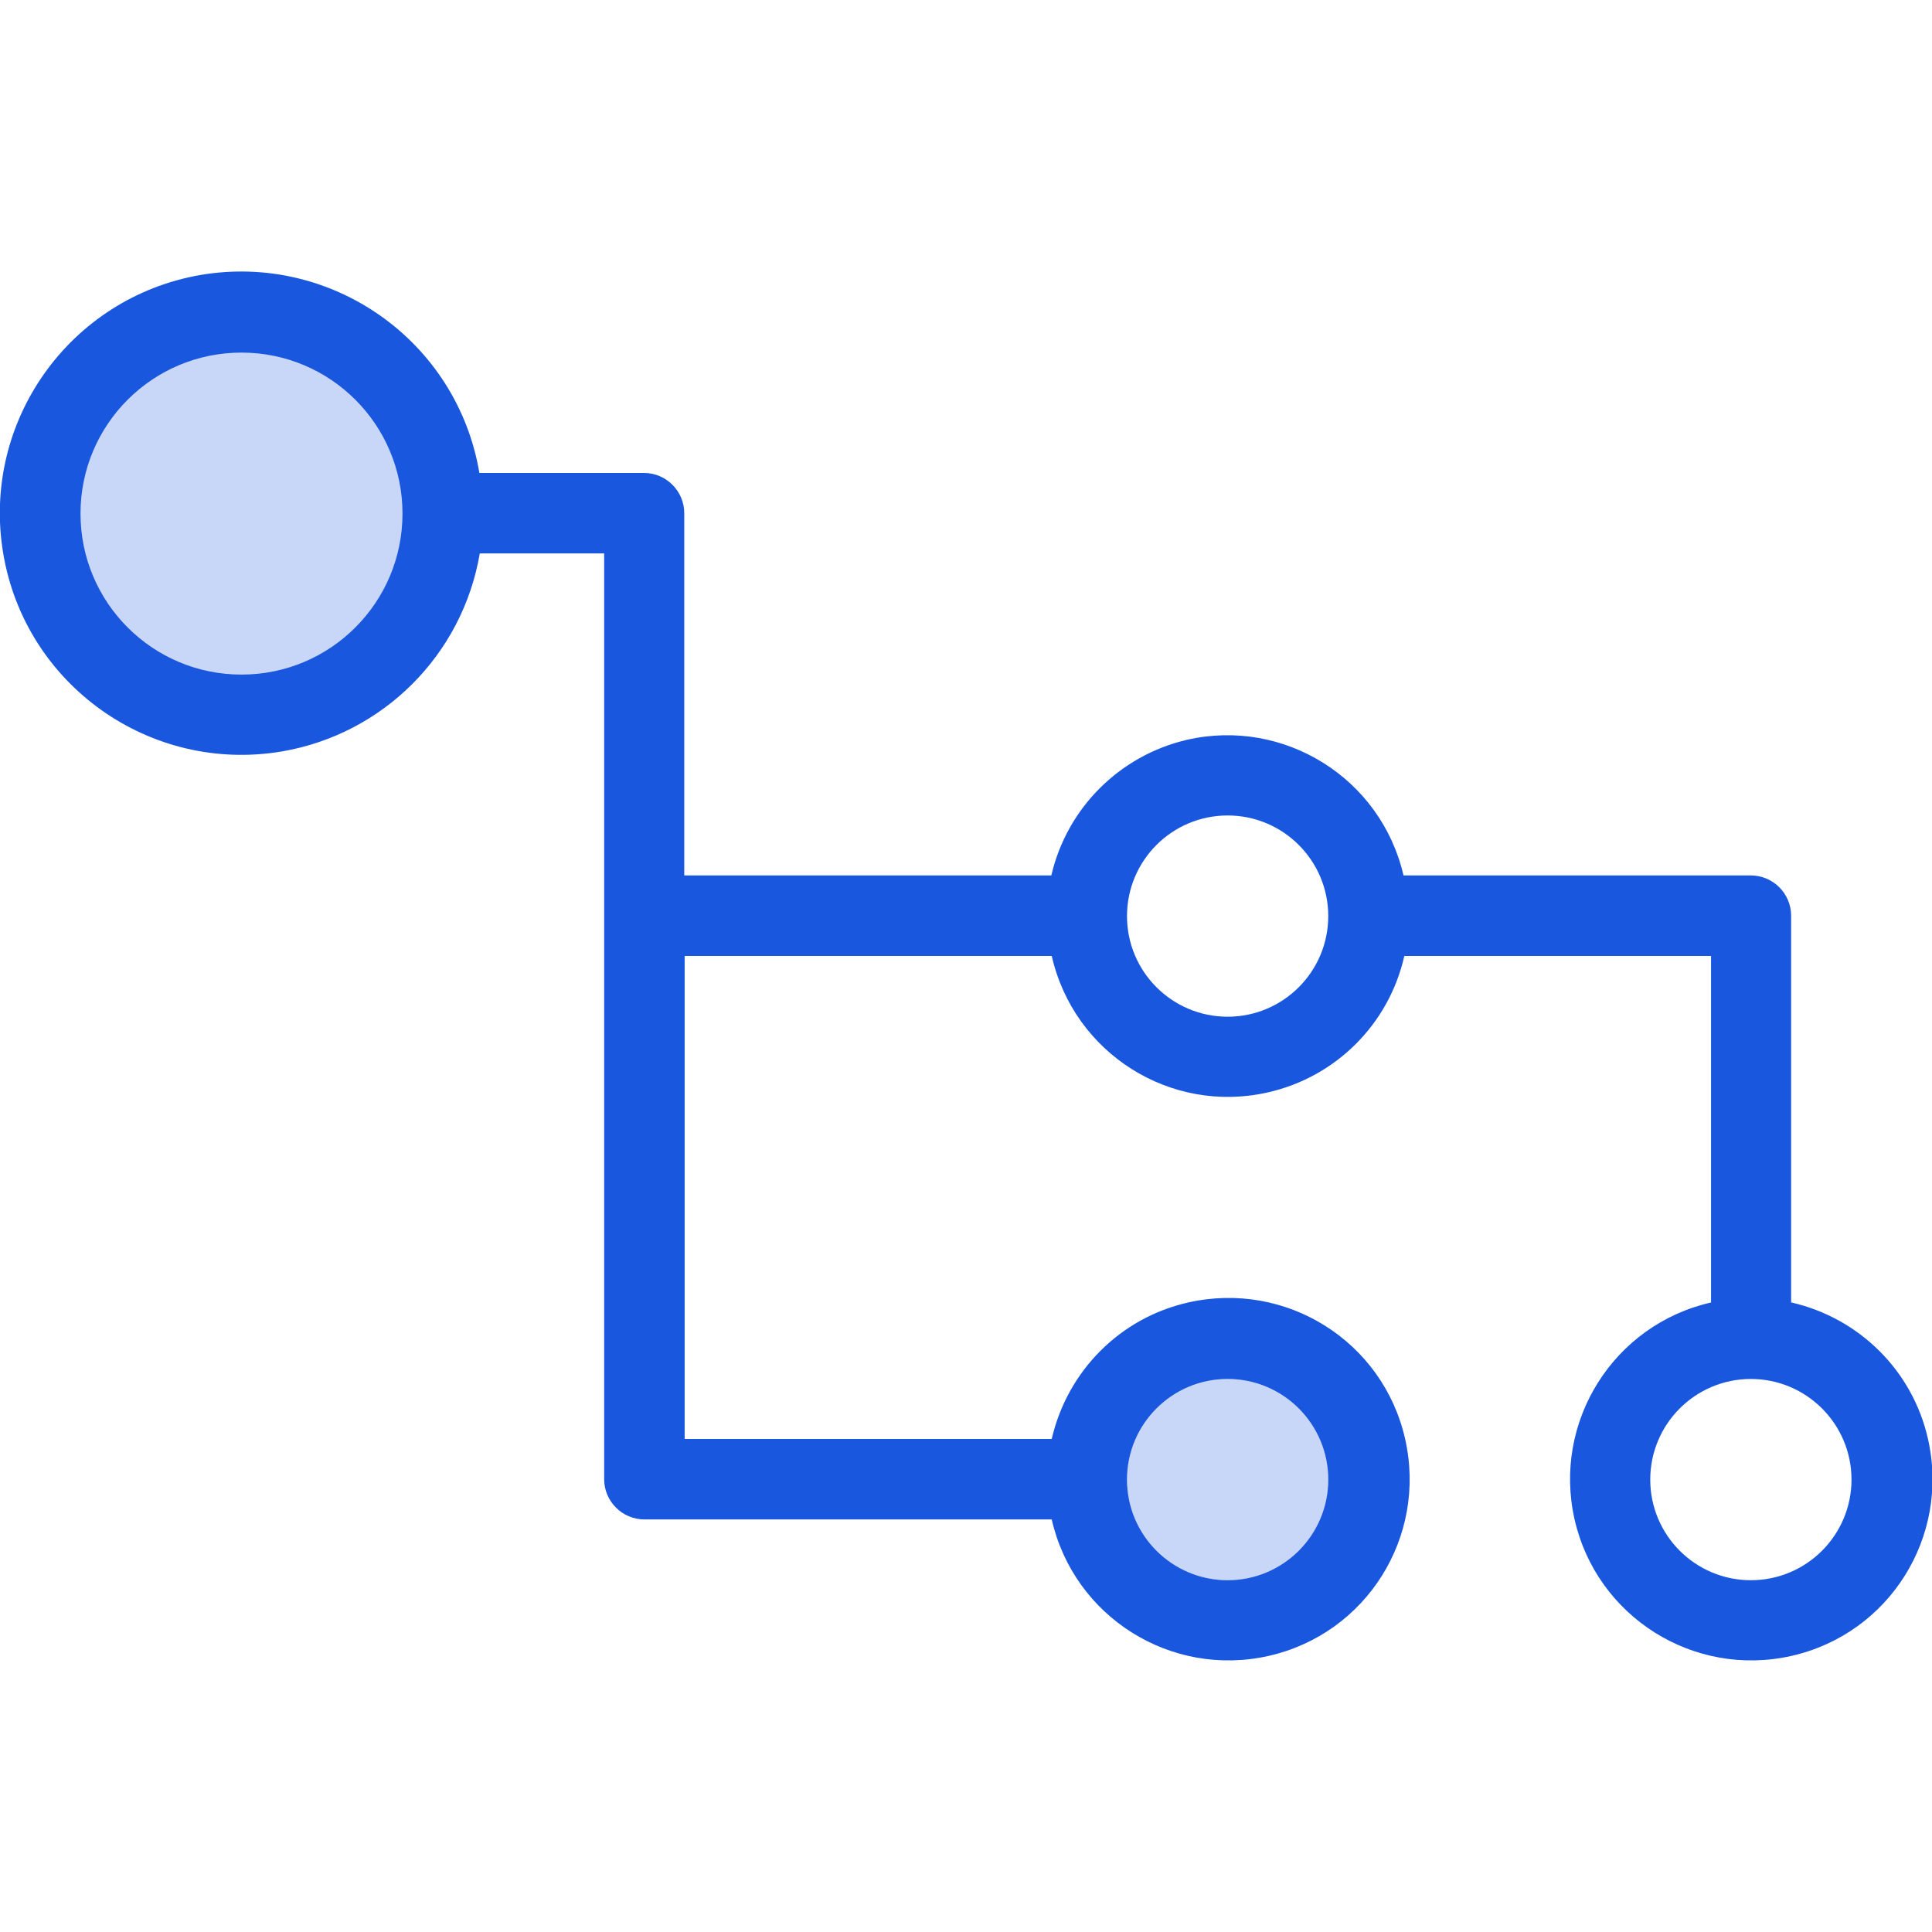
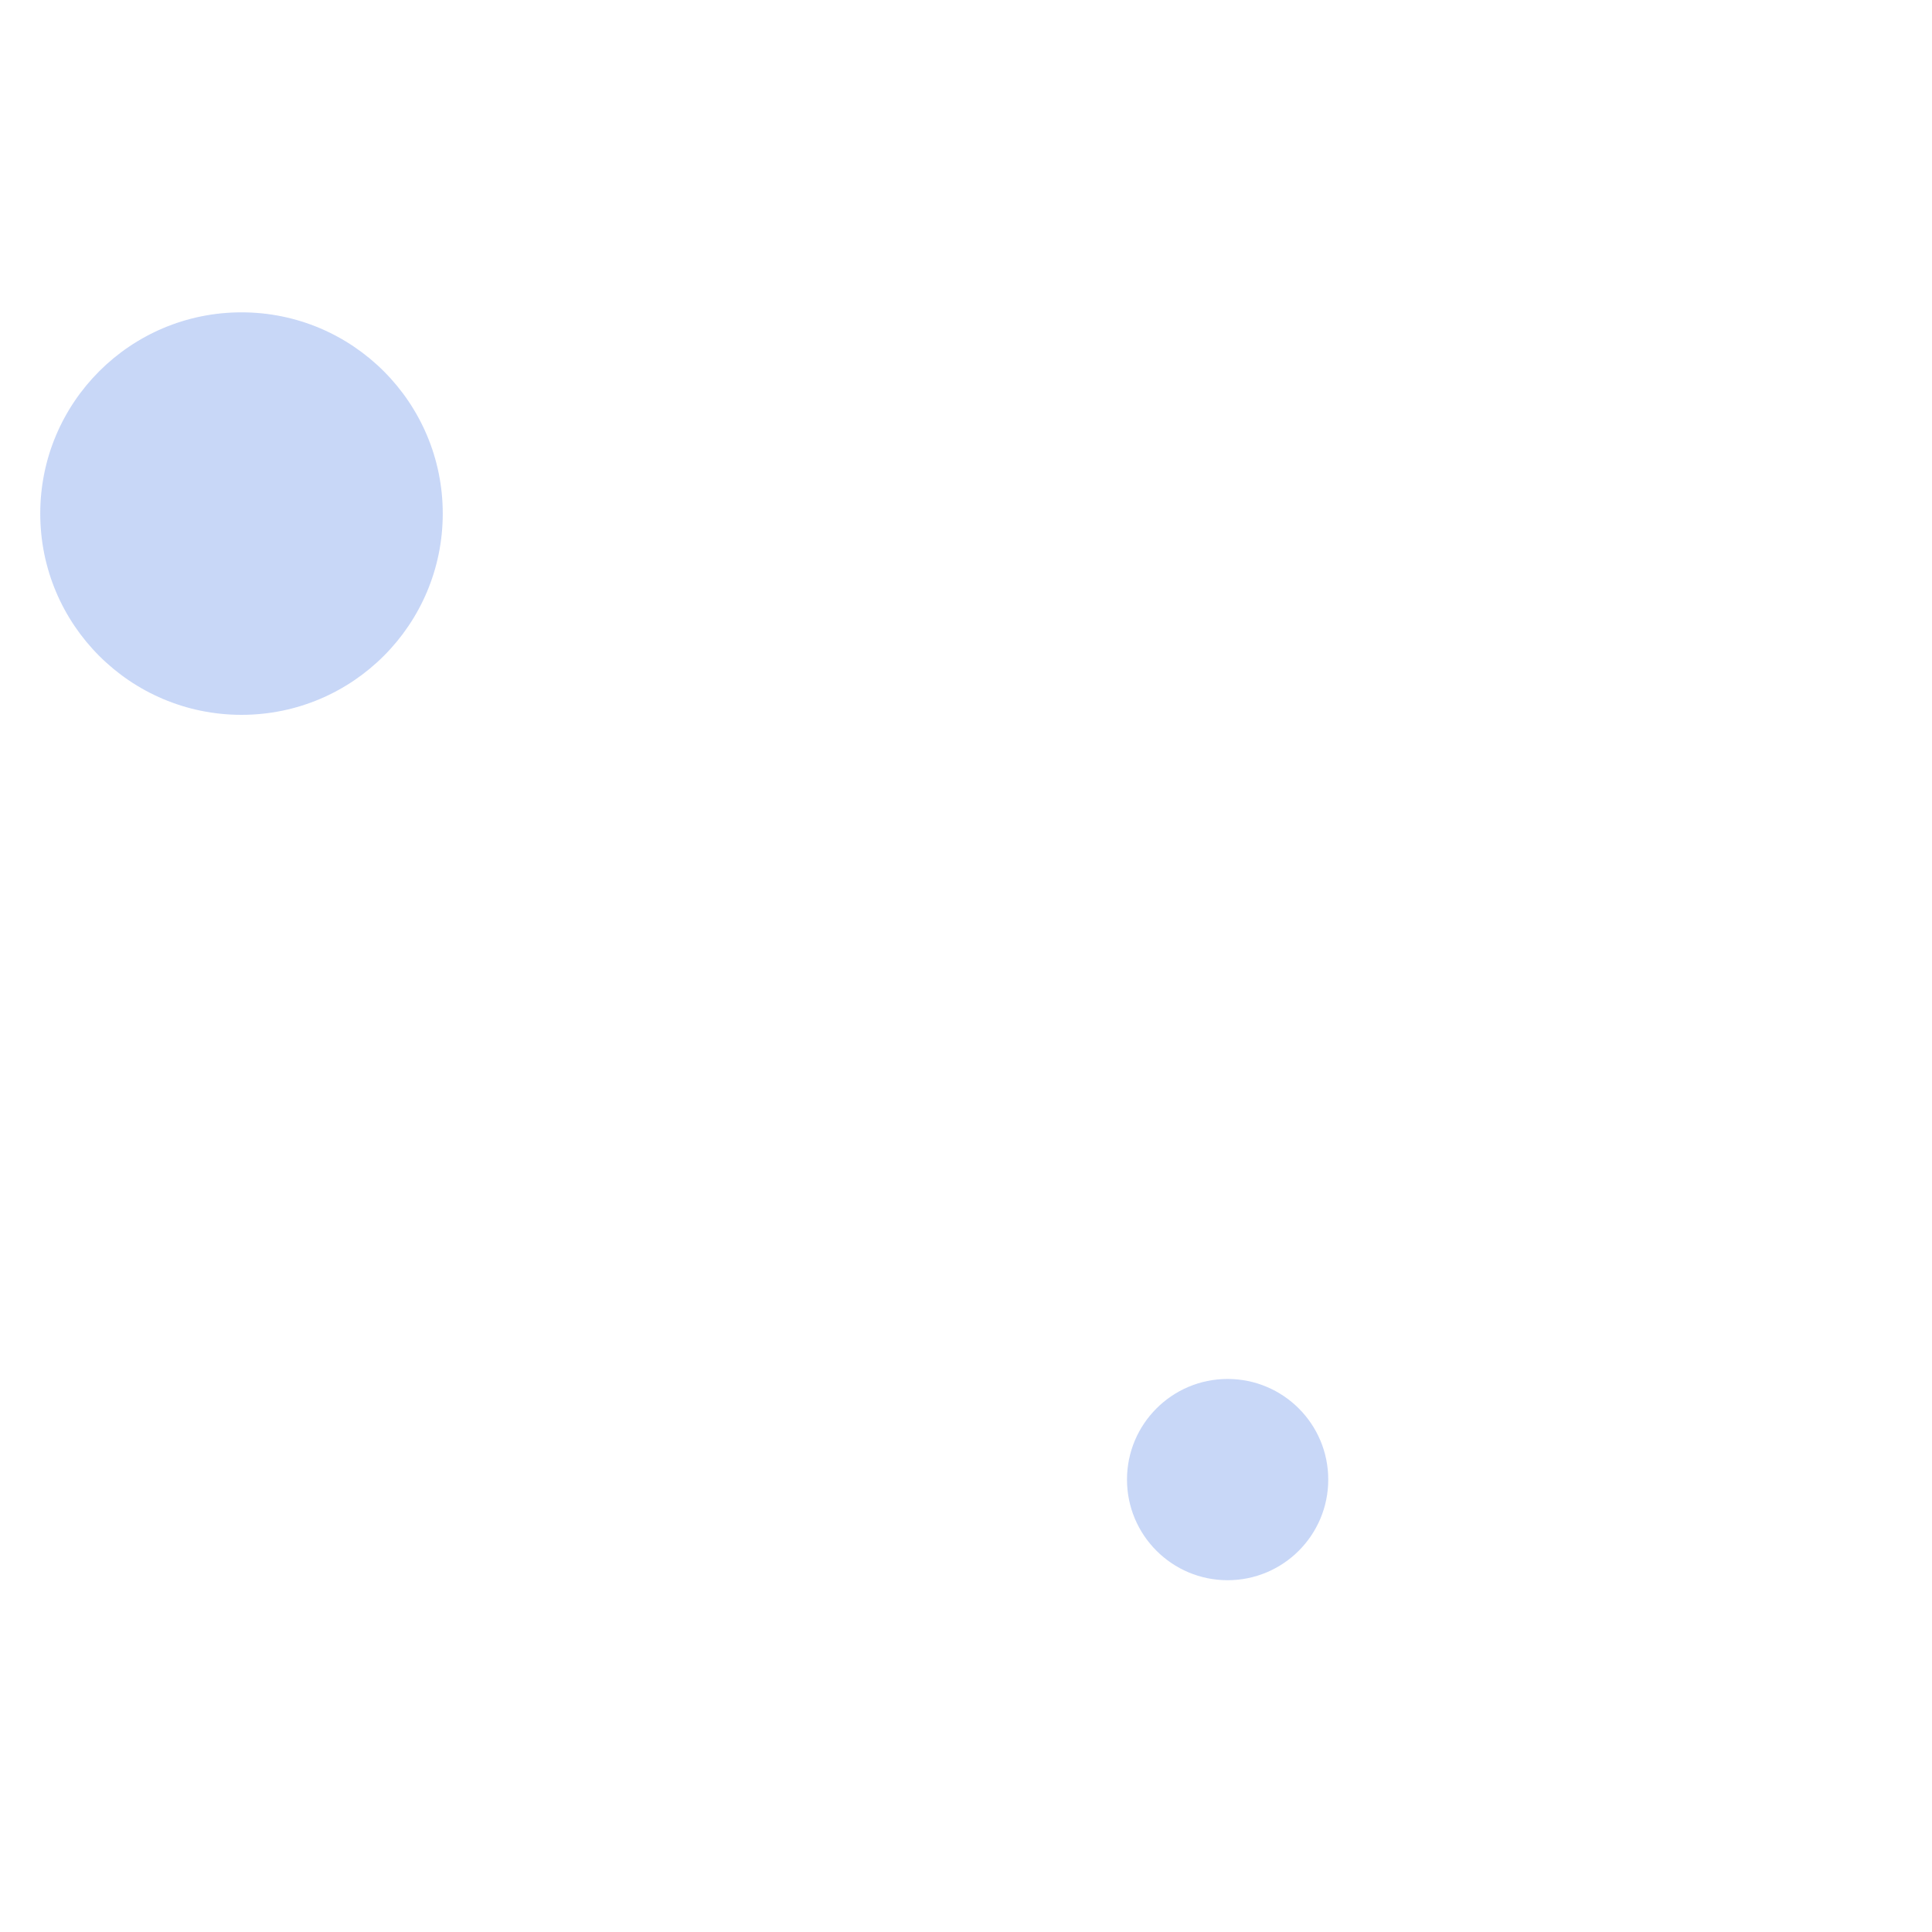
<svg xmlns="http://www.w3.org/2000/svg" id="a" viewBox="0 0 48 48">
  <defs>
    <style>.b{fill:none;opacity:.24;}.c{fill:#1957de;}</style>
  </defs>
  <g class="b">
    <circle class="c" cx="6" cy="12.76" r="5" />
  </g>
  <g class="b">
    <circle class="c" cx="30.5" cy="36.76" r="2.5" />
  </g>
-   <path class="c" d="m44.5,32.36v-9.61c0-.55-.45-1-1-1h-8.63c-.56-2.42-2.97-3.92-5.38-3.37-1.67.39-2.98,1.69-3.37,3.37h-9.12v-9c0-.55-.45-1-1-1h-4.09c-.55-3.27-3.65-5.47-6.92-4.92C1.73,7.39-.47,10.48.08,13.75s3.65,5.47,6.92,4.92c2.52-.43,4.49-2.4,4.92-4.92h3.09v23c0,.55.45,1,1,1h10.12c.55,2.42,2.96,3.94,5.39,3.39s3.94-2.96,3.39-5.39-2.96-3.94-5.39-3.39c-1.69.38-3,1.7-3.39,3.39h-9.12v-12h9.12c.55,2.42,2.95,3.94,5.37,3.39,1.69-.38,3.01-1.7,3.39-3.39h7.62v8.61c-2.42.55-3.94,2.96-3.39,5.39.55,2.42,2.96,3.94,5.39,3.39s3.94-2.96,3.39-5.39c-.38-1.69-1.7-3-3.39-3.39ZM6,16.76c-2.21,0-4-1.79-4-4s1.79-4,4-4,4,1.79,4,4-1.79,4-4,4Zm24.5,17.5c1.38,0,2.5,1.12,2.5,2.5s-1.12,2.5-2.5,2.5-2.5-1.12-2.5-2.5,1.12-2.5,2.5-2.5Zm0-9c-1.38,0-2.5-1.12-2.5-2.5s1.12-2.5,2.5-2.5,2.5,1.12,2.5,2.5-1.12,2.5-2.5,2.5Zm13,14c-1.38,0-2.5-1.12-2.5-2.5s1.12-2.5,2.5-2.5h0c1.38,0,2.5,1.12,2.5,2.5s-1.12,2.5-2.5,2.5Z" />
</svg>